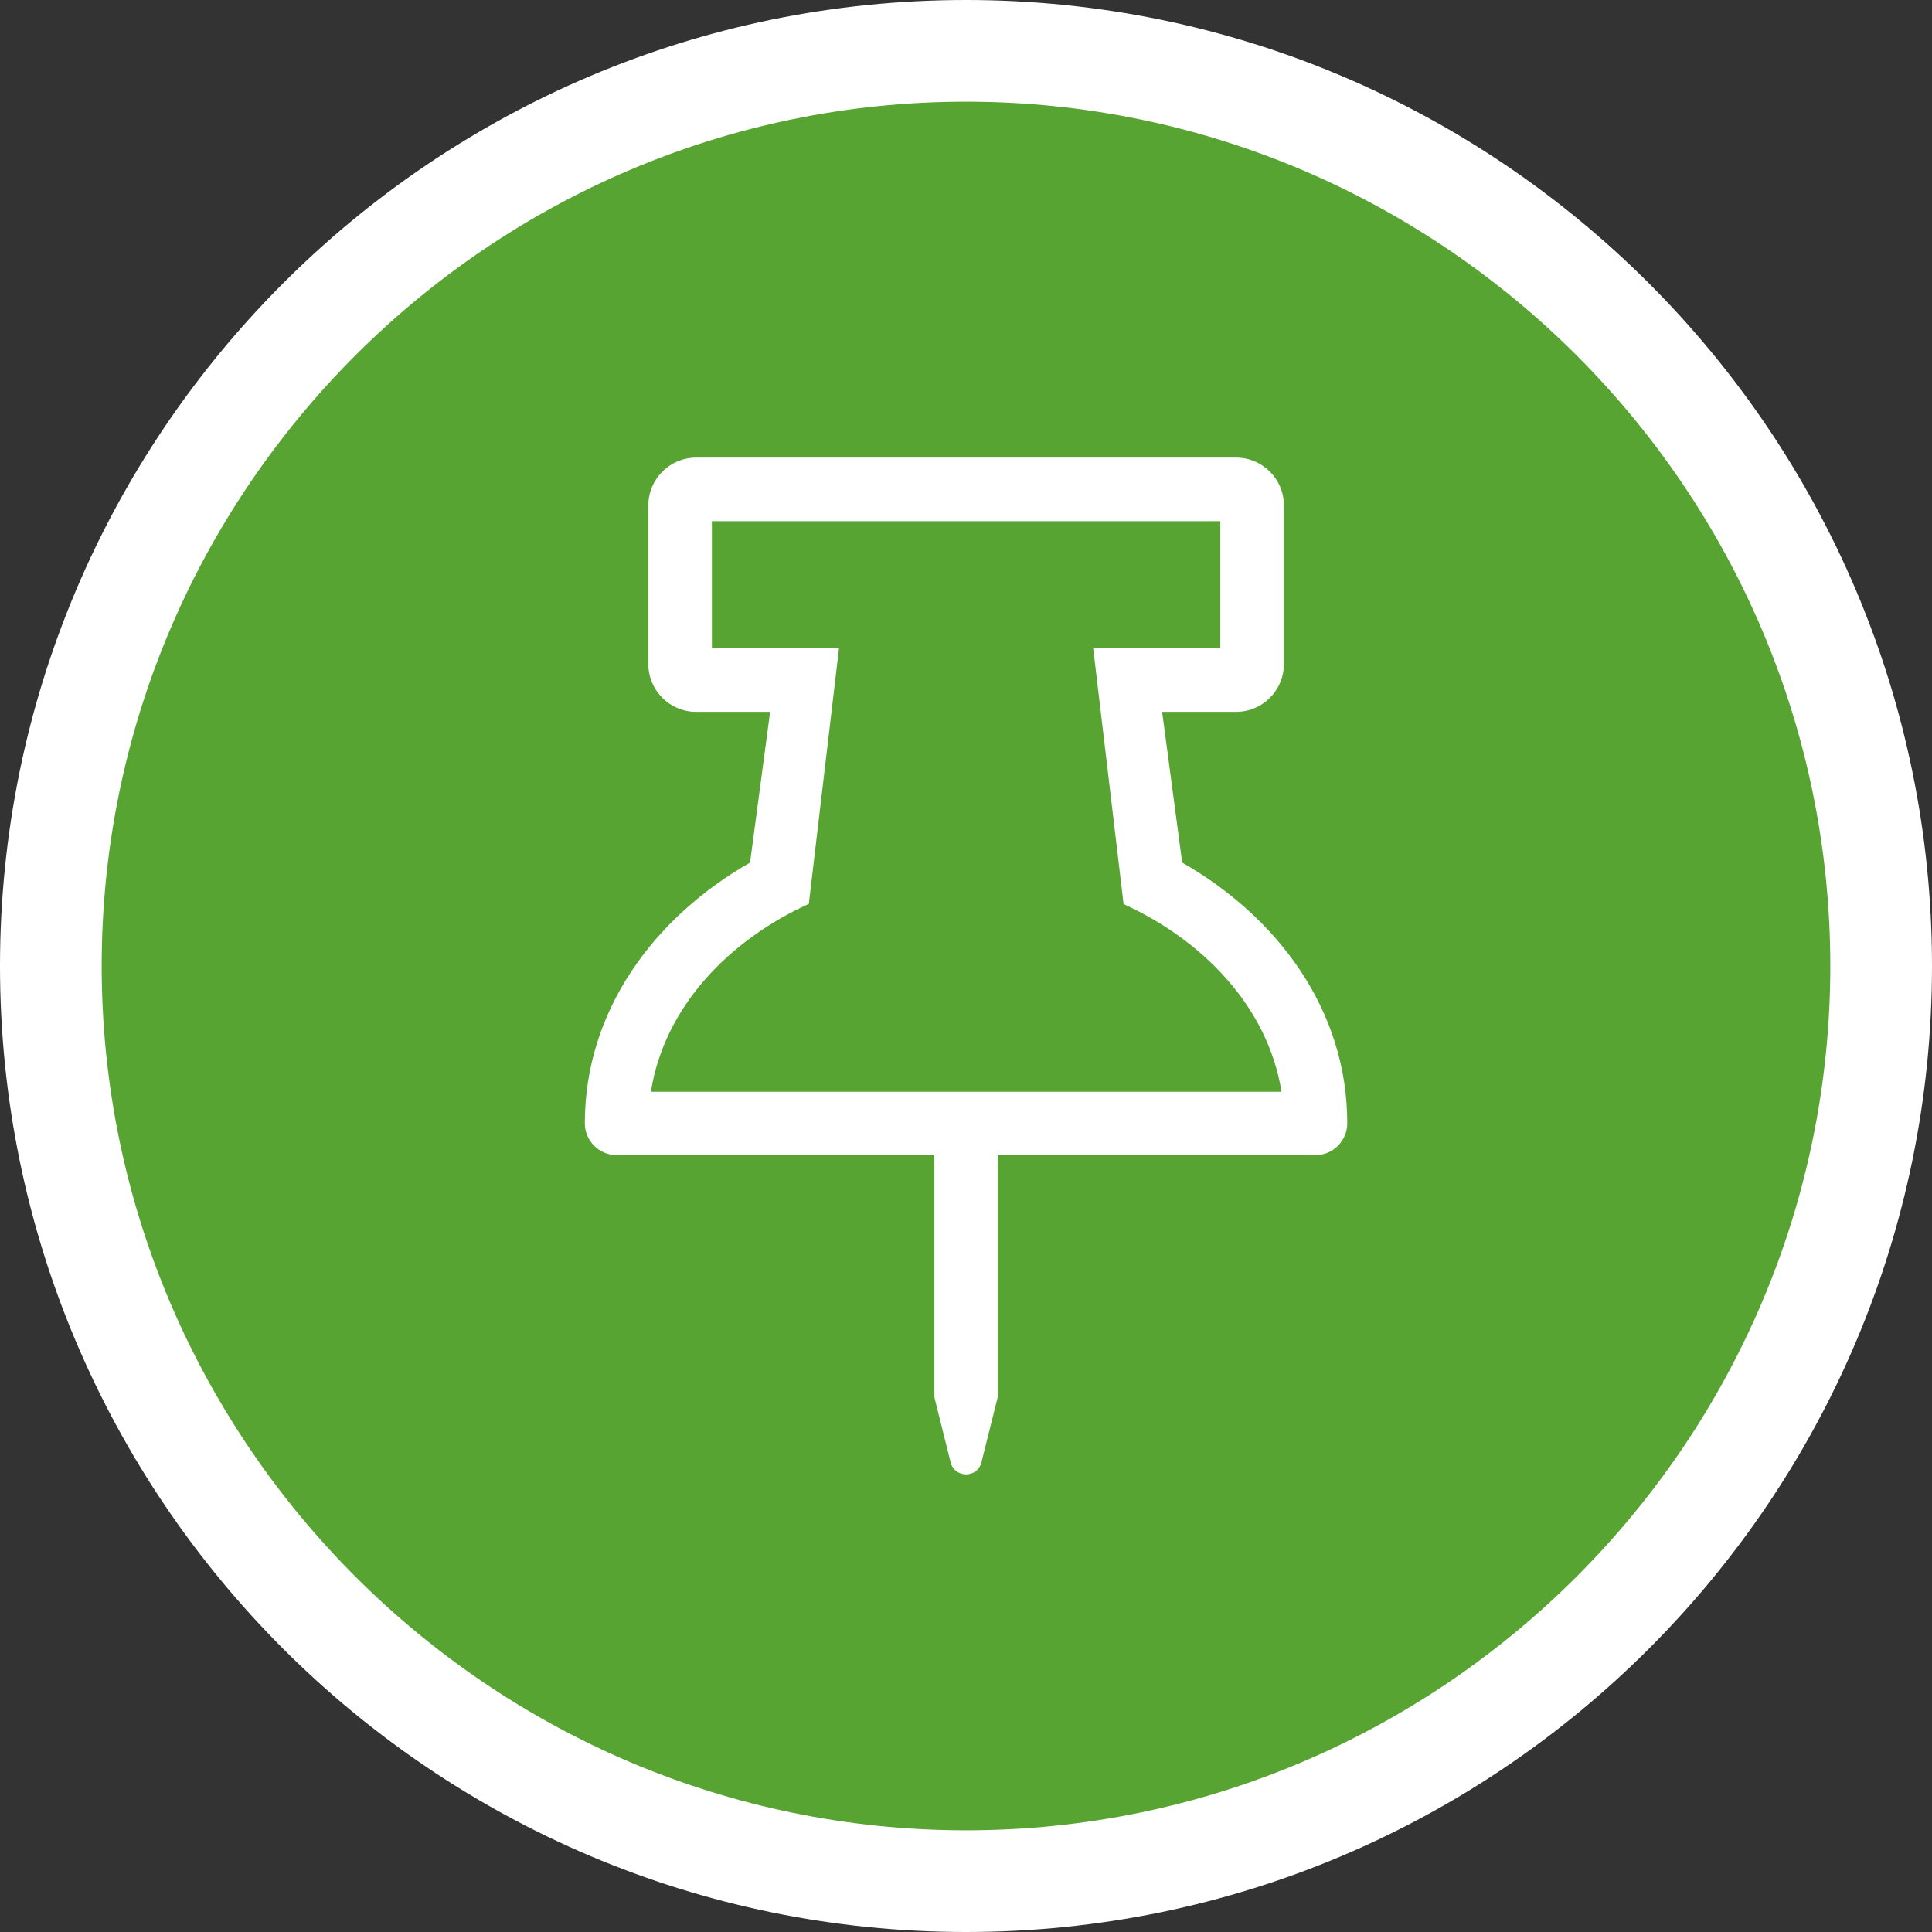
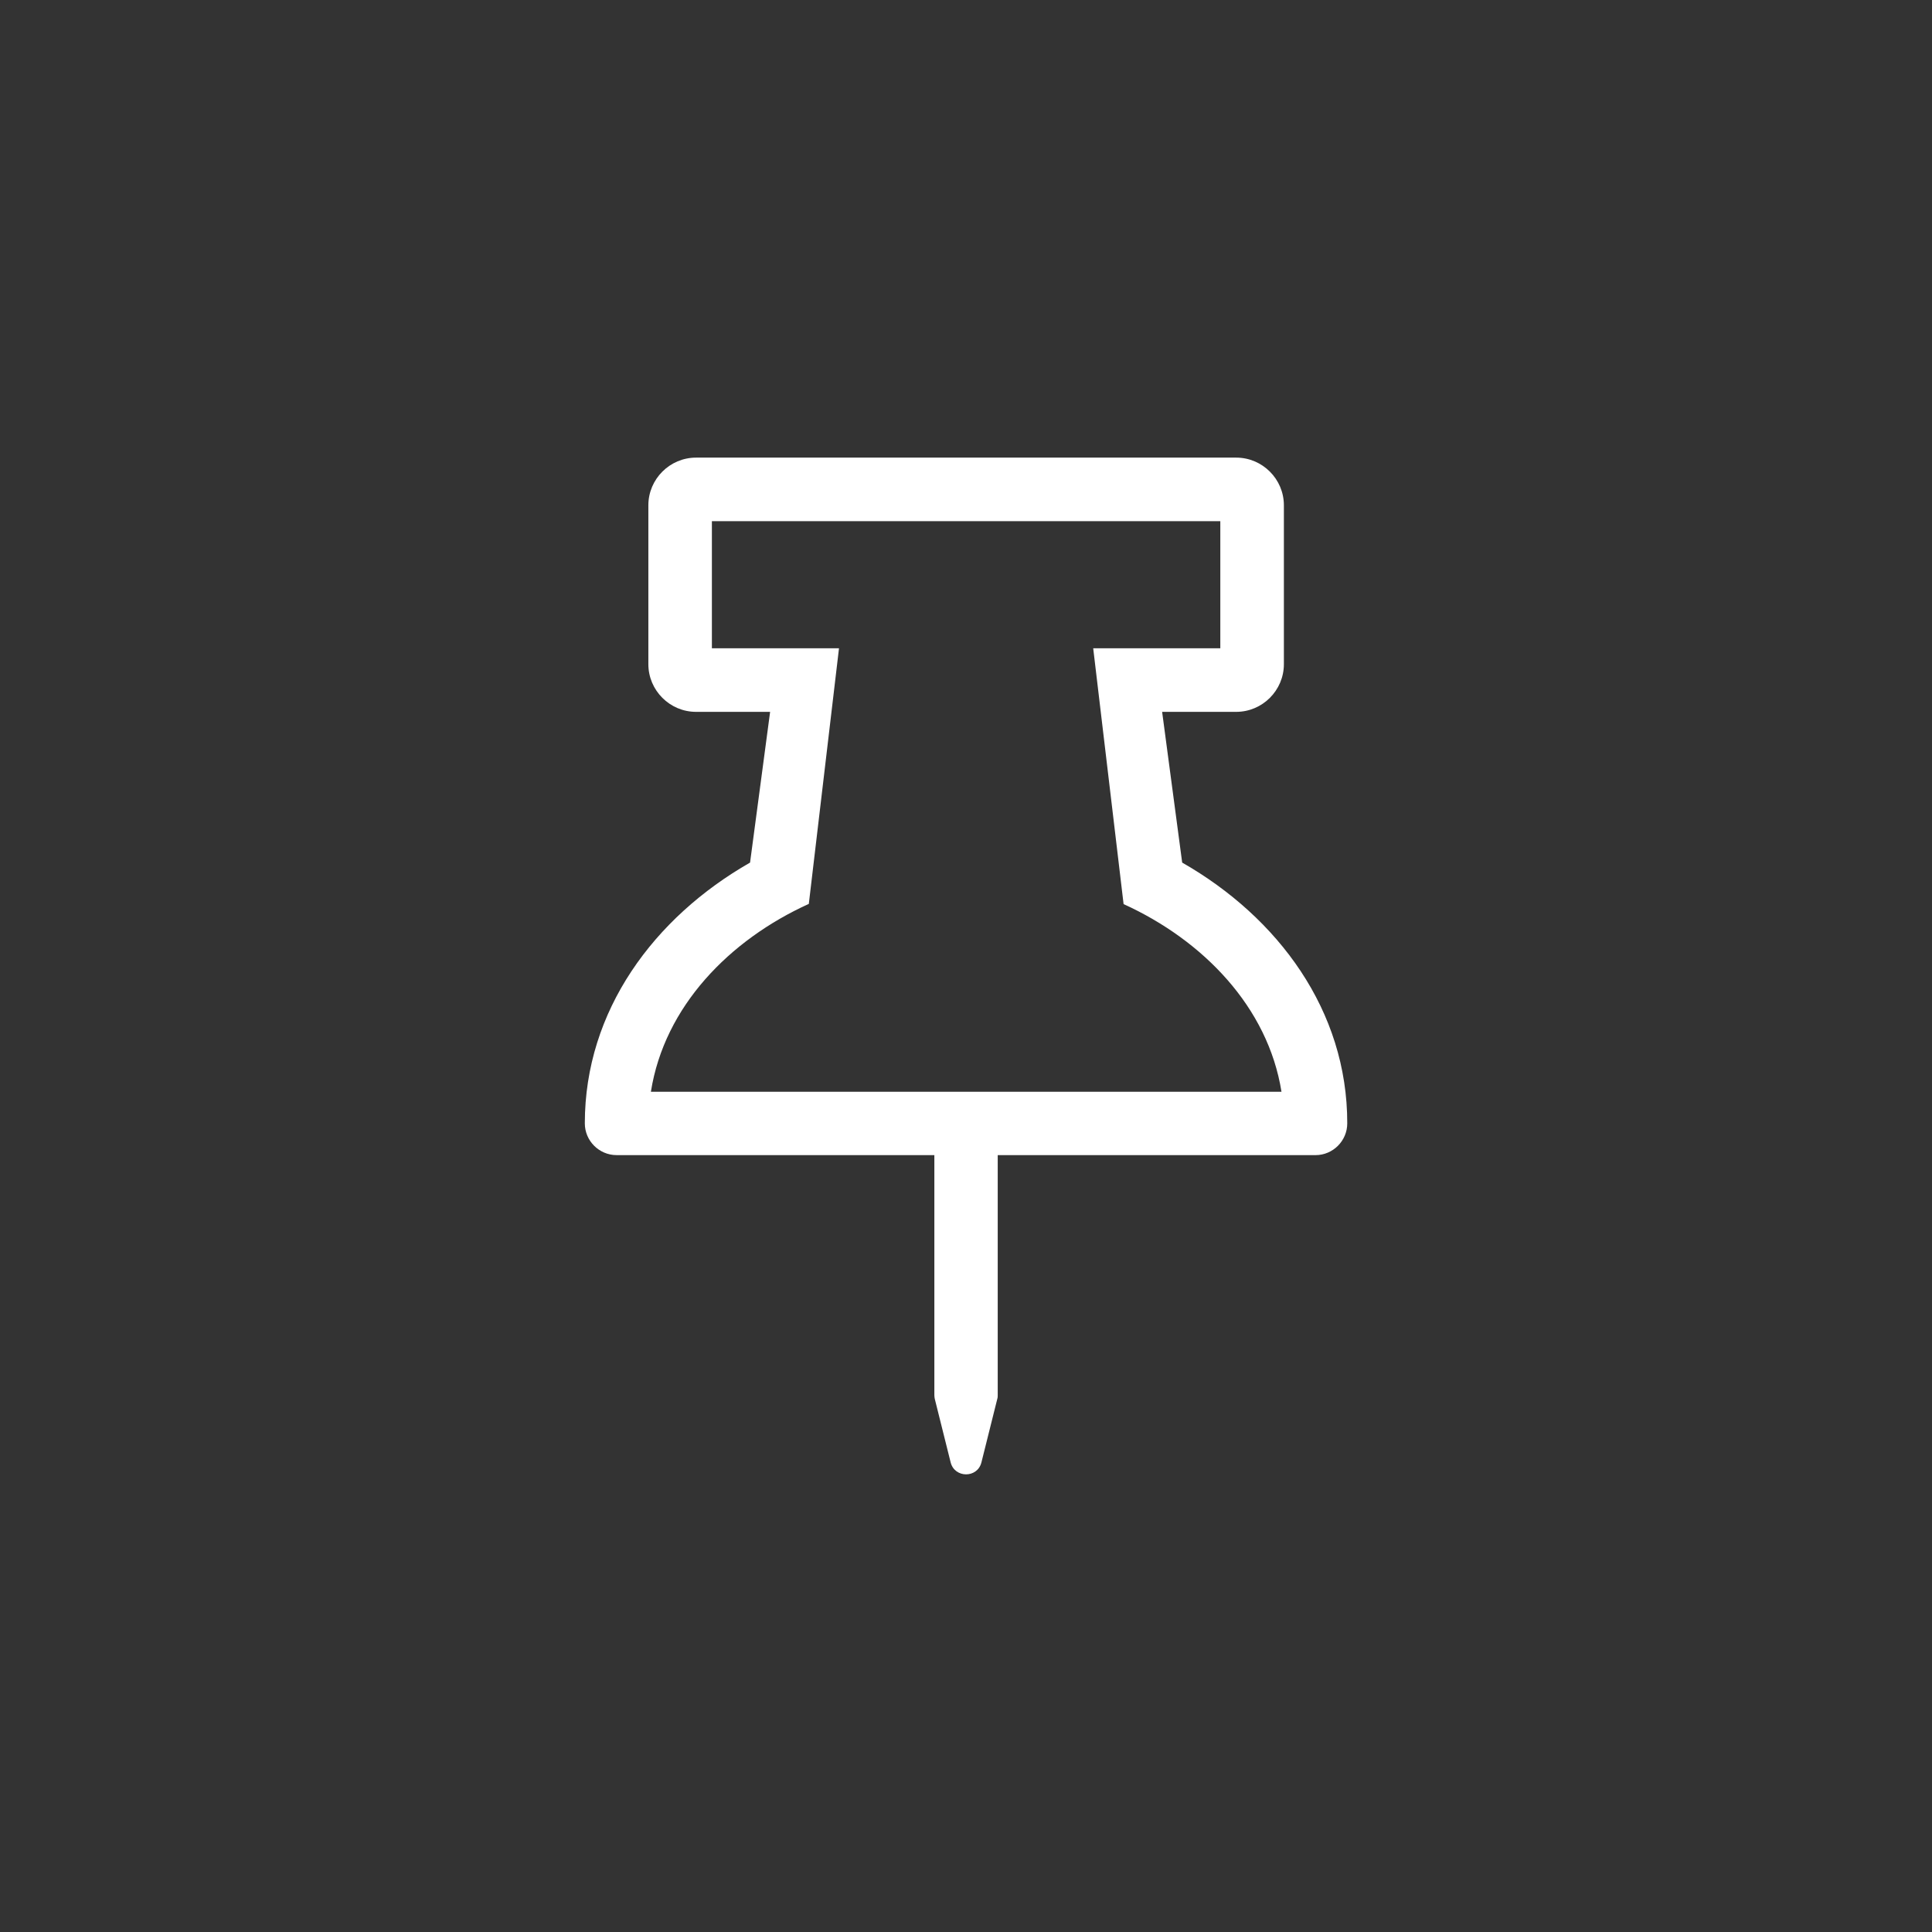
<svg xmlns="http://www.w3.org/2000/svg" version="1.1" id="Ebene_1" x="0px" y="0px" width="95px" height="95px" viewBox="0 0 95 95" style="enable-background:new 0 0 95 95;" xml:space="preserve">
  <rect x="0" y="0" width="95" height="95" fill="#333333" stroke="none" />
  <style type="text/css">
	.st0{fill:#57A432;}
	.st1{fill:#FFFFFF;}
</style>
  <g>
-     <ellipse class="st0" cx="47.5" cy="47.496" rx="44.998" ry="44.998" />
-     <path class="st1" d="M47.5,5C70.9,5,90,24.1,90,47.5S70.9,90,47.5,90S5,70.9,5,47.5S24.1,5,47.5,5    M47.5,0C21.3,0,0,21.3,0,47.5S21.3,95,47.5,95S95,73.7,95,47.5S73.7,0,47.5,0L47.5,0z" />
-   </g>
+     </g>
  <path class="st1" d="M58.13,42.415l-0.986-7.412h3.643c1.289,0,2.344-1.055,2.344-2.344  v-7.813c0-1.289-1.055-2.344-2.344-2.344h-26.562c-1.289,0-2.344,1.055-2.344,2.344  v7.813c0,1.289,1.055,2.344,2.344,2.344h3.643l-0.986,7.412  c-4.717,2.695-8.125,7.275-8.125,12.822c0,0.859,0.703,1.562,1.562,1.562h15.625v11.797  c0,0.069,0.01,0.127,0.02,0.186l0.781,3.125c0.195,0.781,1.318,0.791,1.514,0  l0.781-3.125c0.02-0.058,0.02-0.127,0.02-0.186V56.8h15.625  c0.859,0,1.562-0.703,1.562-1.562C66.255,49.691,62.847,45.11,58.13,42.415z   M32.007,53.675c0.664-4.189,3.867-7.461,7.764-9.229l1.484-12.568h-6.25v-6.25h25  v6.25h-6.25l1.494,12.578c3.906,1.778,7.1,5.059,7.764,9.229H32.007V53.675z" />
</svg>